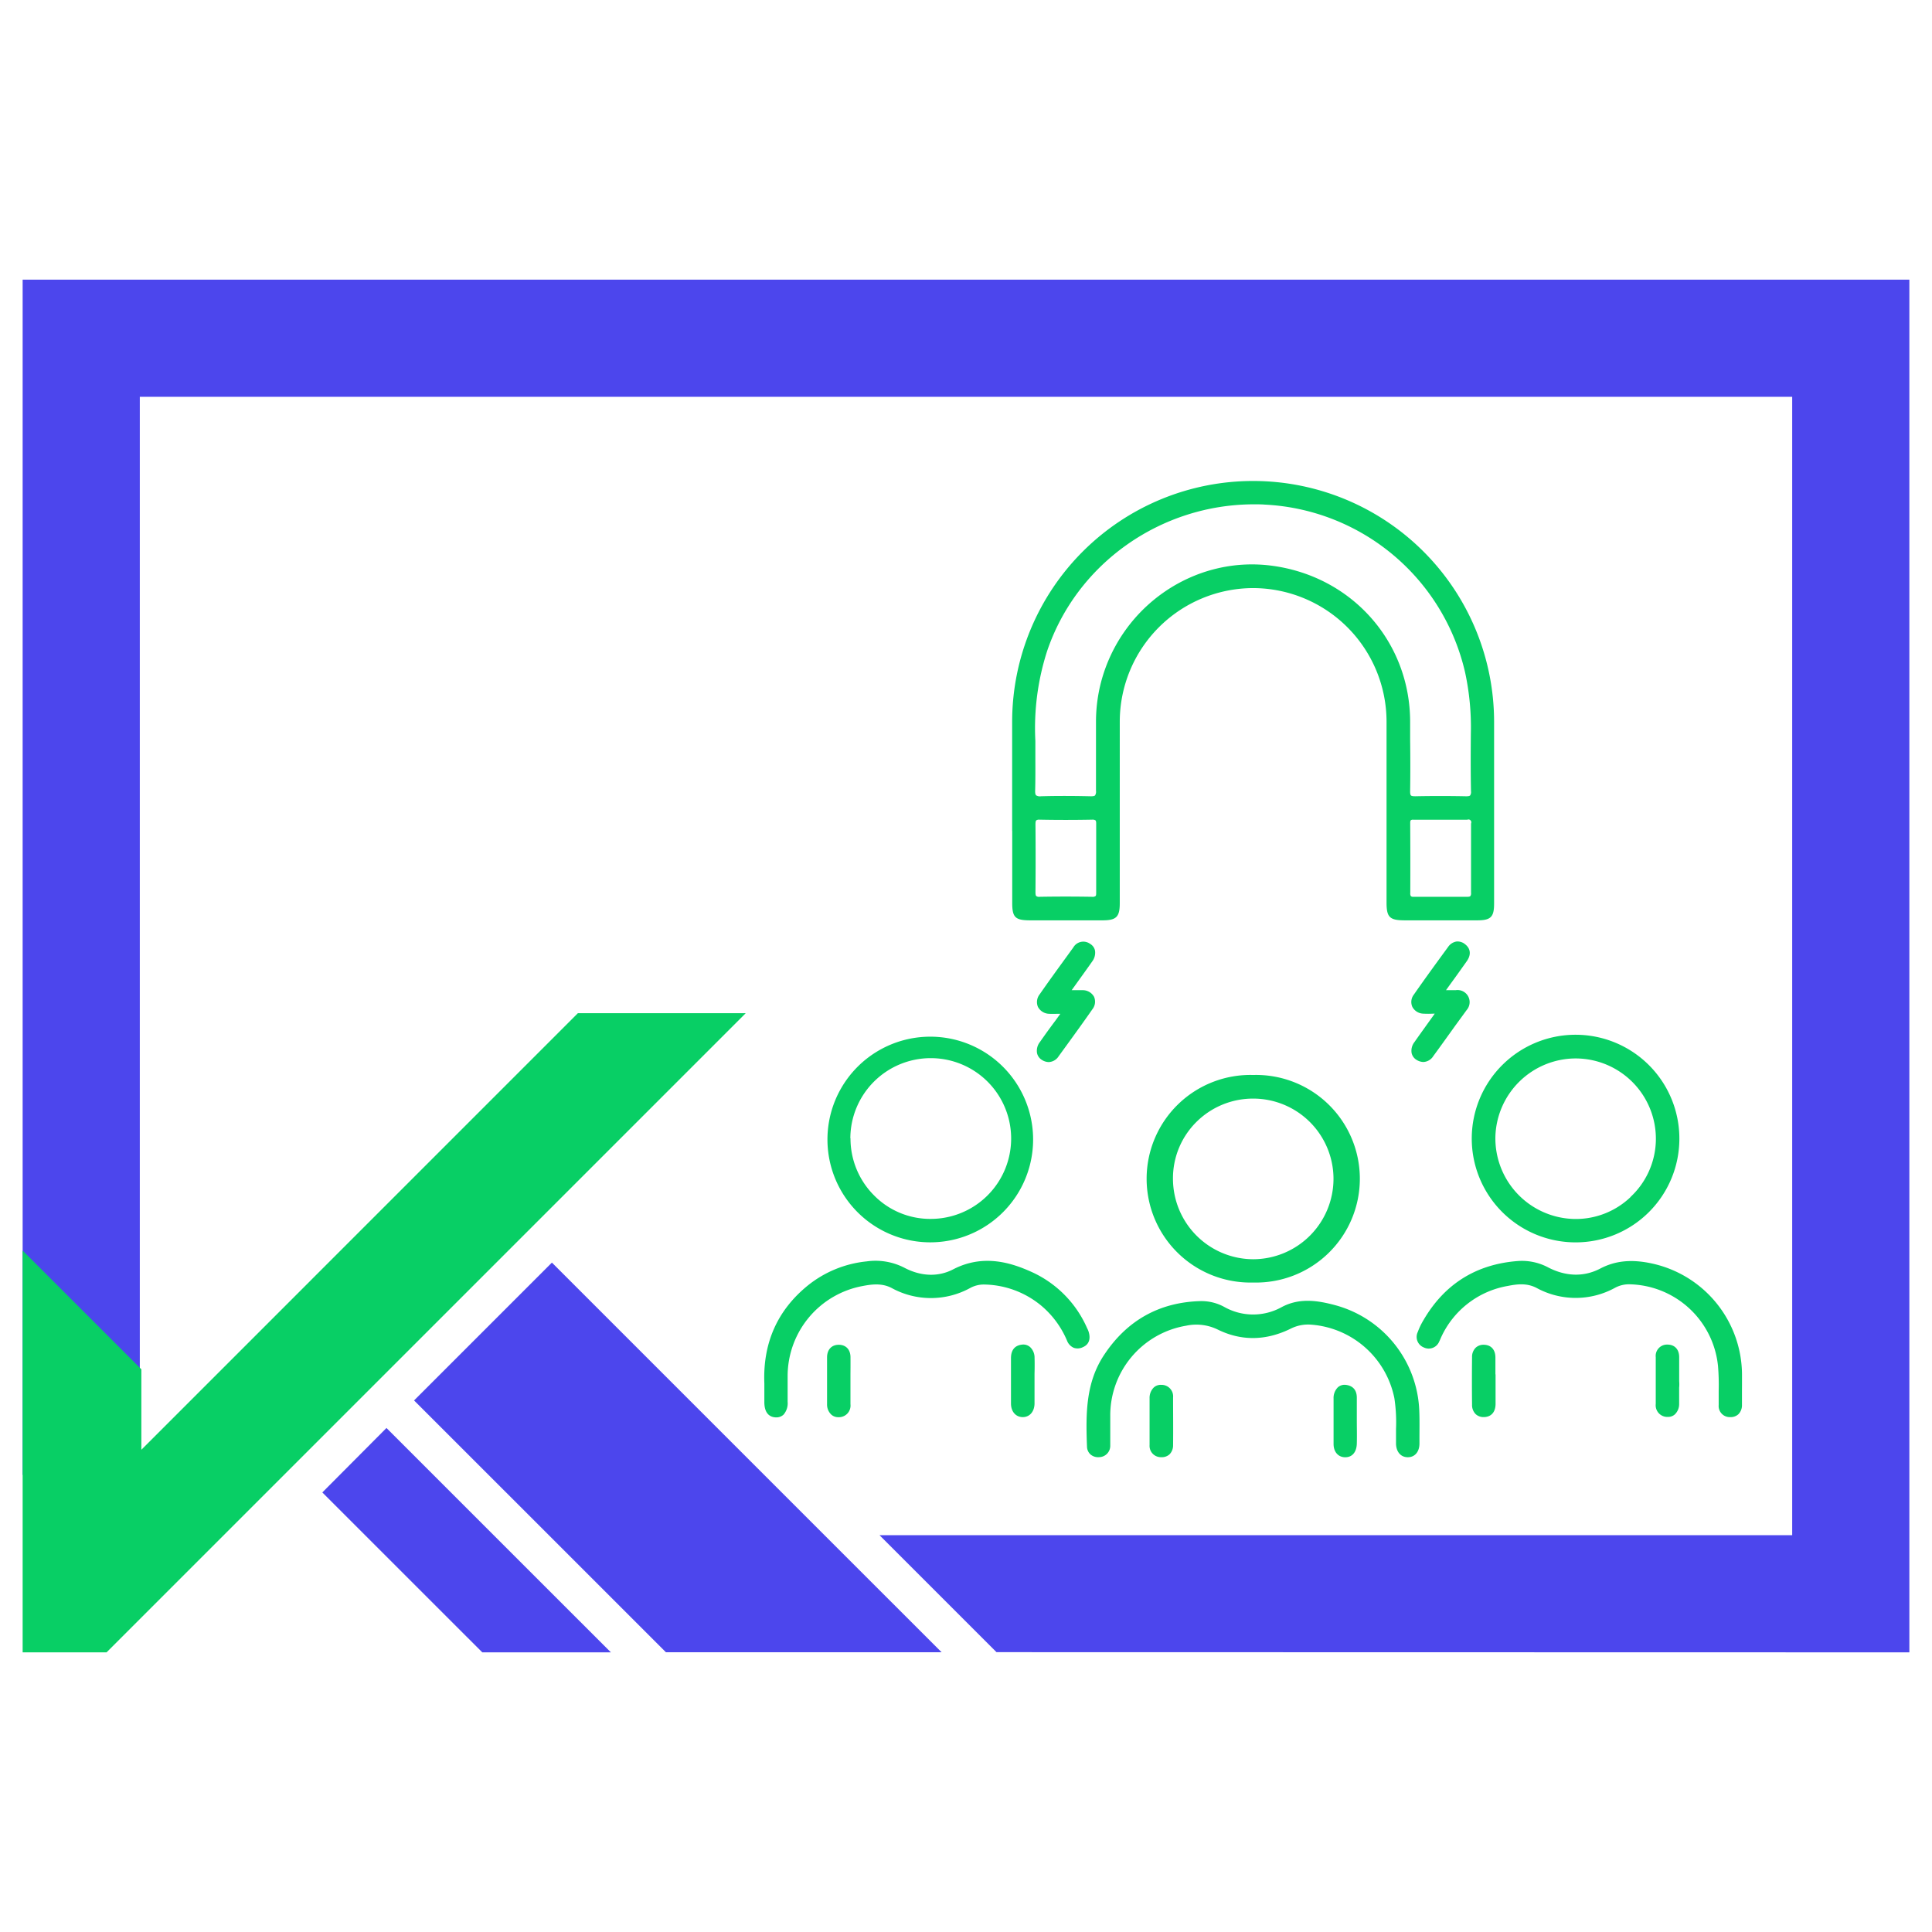
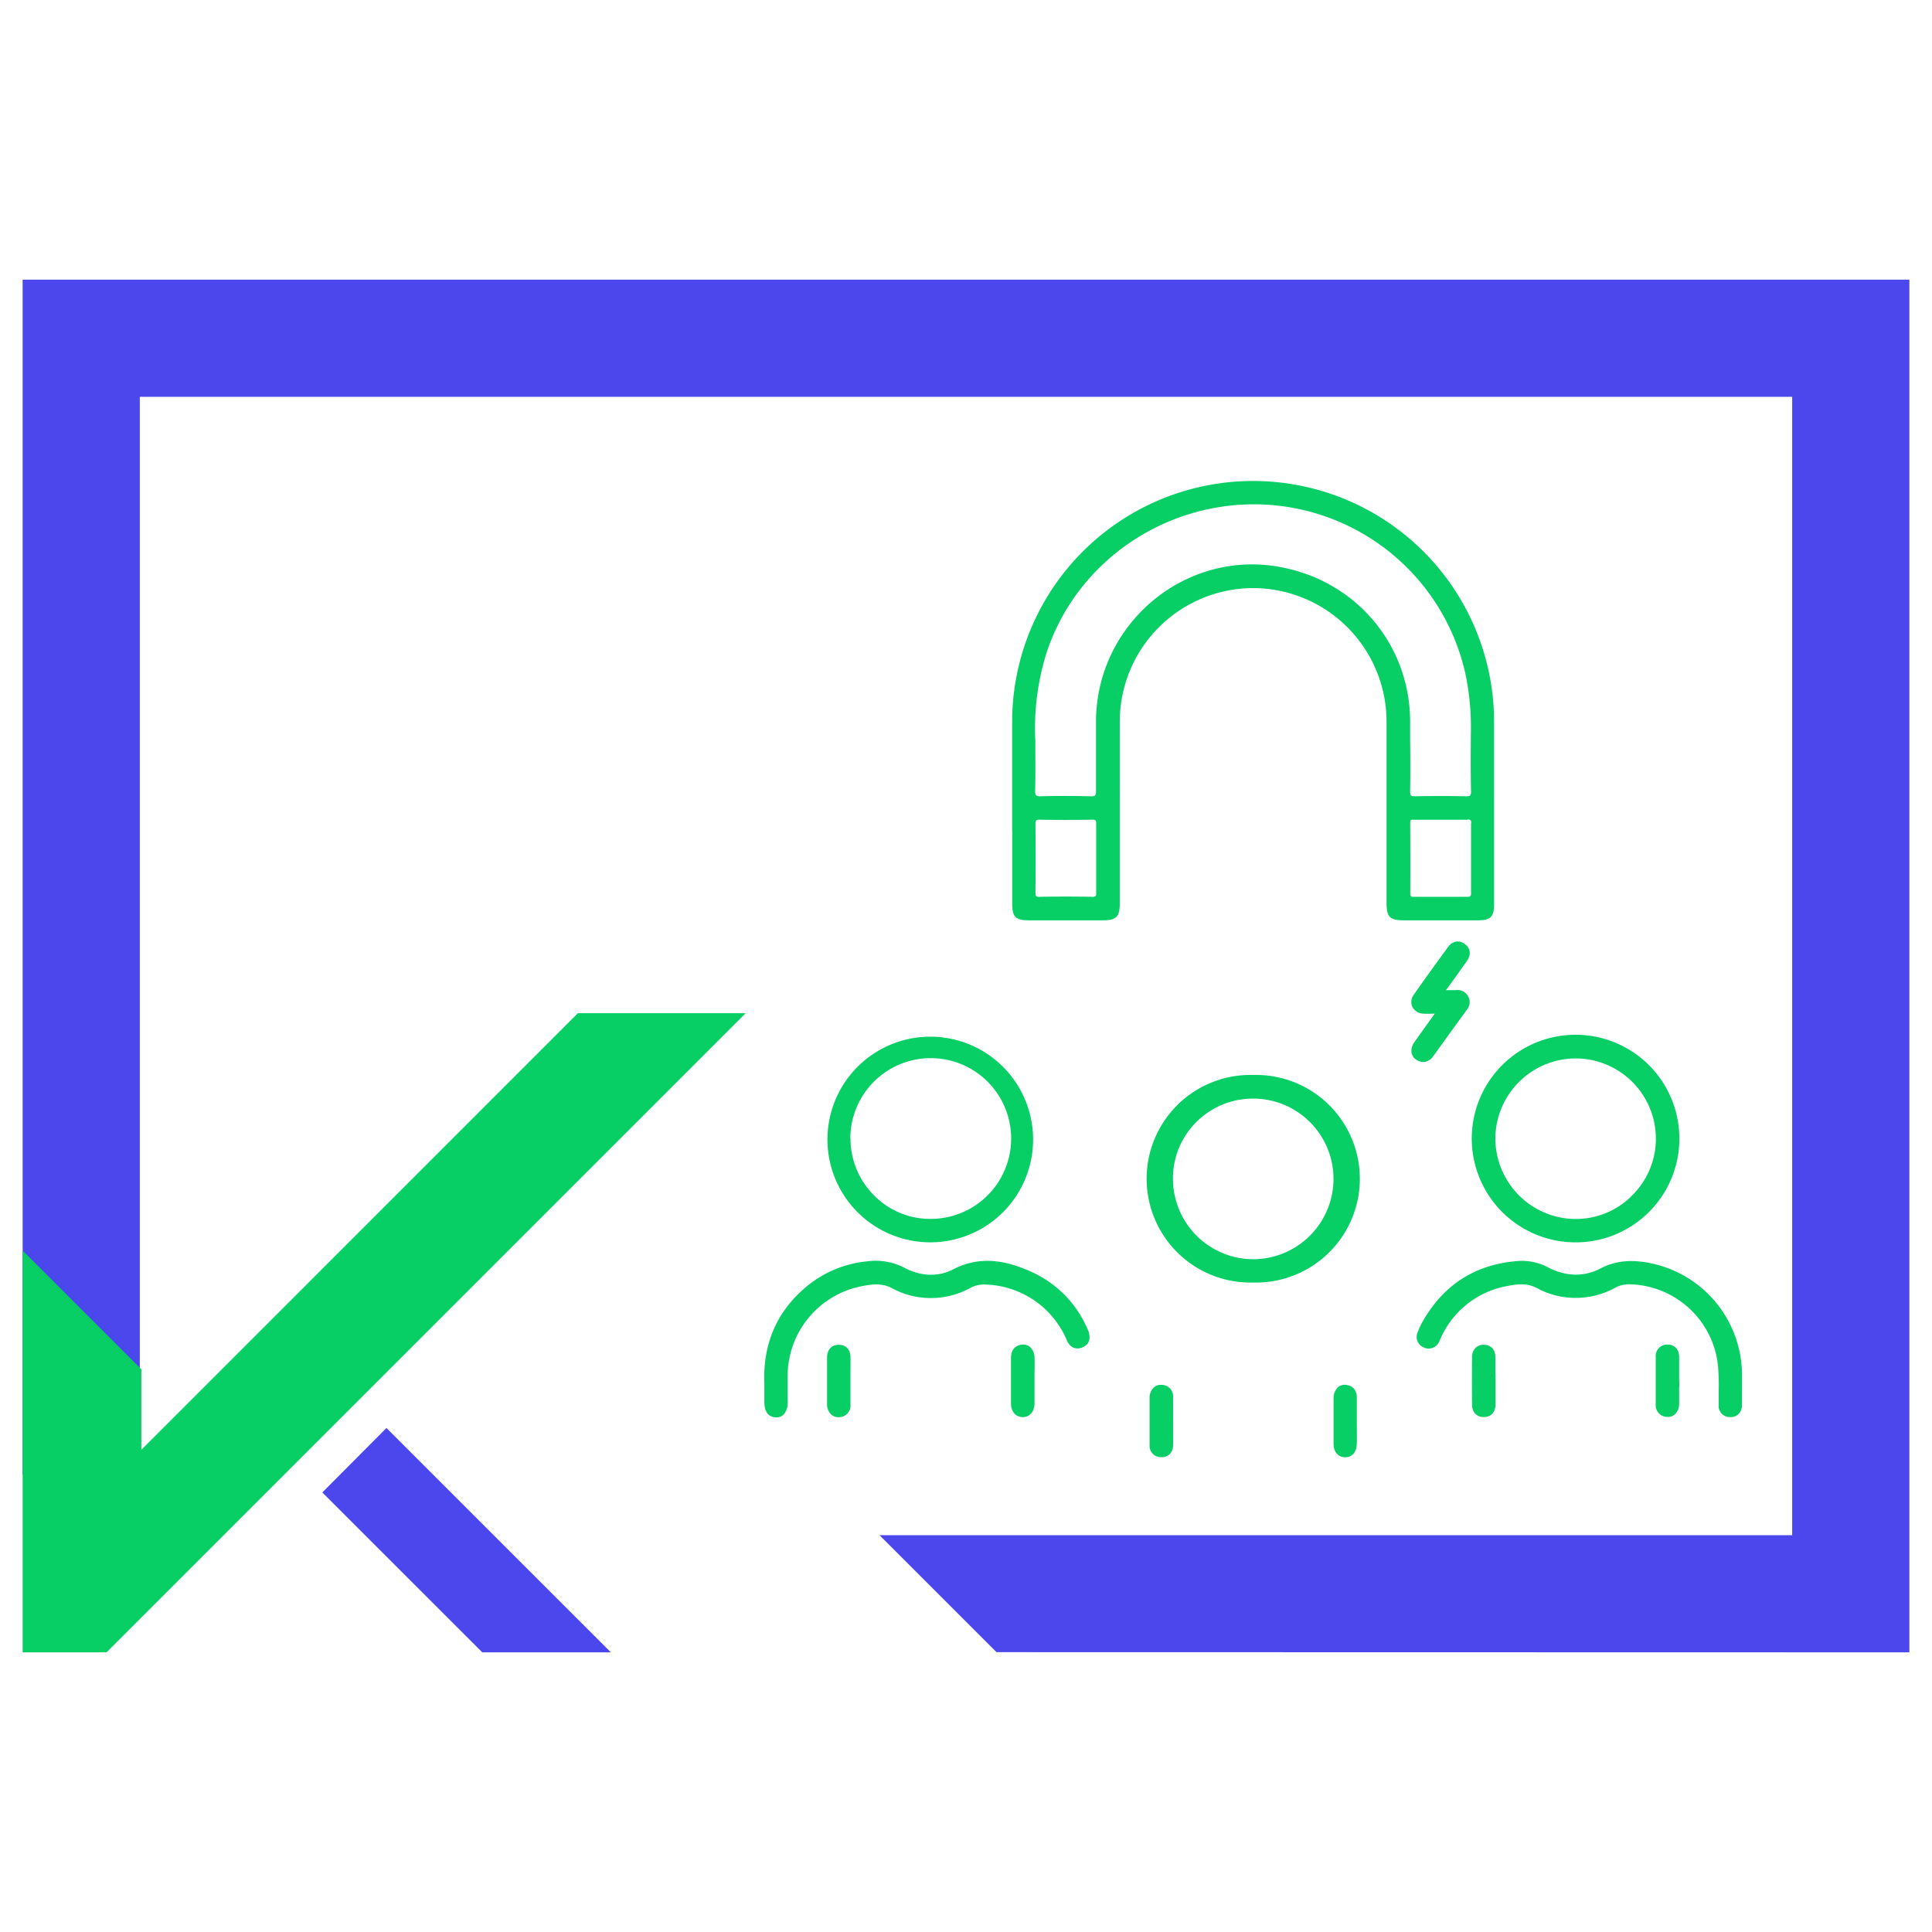
<svg xmlns="http://www.w3.org/2000/svg" id="Layer_1" data-name="Layer 1" viewBox="0 0 512 512">
  <defs>
    <style>.cls-1{fill:#08cf65;}.cls-2{fill:#4c46ed;}</style>
  </defs>
  <path class="cls-1" d="M268.25,220.19v19.08c0,3.85.8,4.62,4.72,4.63h19.17c3.7,0,4.61-.89,4.61-4.55V191.2A35.43,35.43,0,0,1,332,155.85h.09a35.44,35.44,0,0,1,35.36,35.37v47.94c0,3.94.81,4.73,4.83,4.74h19.18c3.61,0,4.49-.87,4.49-4.43V191.52a63.86,63.86,0,1,0-127.72-.39v29.06ZM389.83,209.7a1.63,1.63,0,0,1-.23,1.1c-.16.17-.54.24-1.22.22-4.55-.09-9-.09-13.28,0-.64,0-1-.05-1.17-.21s-.24-.53-.23-1.14c.07-4.58.06-9.25,0-13.75v-4.61c0-21.22-15.46-38.63-36.72-41.4-20.33-2.65-39.74,10.54-45.14,30.67a41.52,41.52,0,0,0-1.39,10.62v2.64c0,5.15,0,10.48,0,15.73a1.8,1.8,0,0,1-.25,1.22c-.17.18-.57.25-1.25.23-4.88-.11-9.16-.11-13.09,0a1.85,1.85,0,0,1-1.28-.25c-.2-.2-.28-.62-.25-1.38.07-2.7.06-5.42.05-8.56,0-1.39,0-2.87,0-4.49v0a66.58,66.58,0,0,1,3.1-23.75c7.84-23.26,30.14-38.94,54.86-38.94,1,0,1.93,0,2.91.08a57.39,57.39,0,0,1,53,44.39,68.75,68.75,0,0,1,1.54,16.28C389.75,199,389.72,204.38,389.83,209.7Zm-16.11,8.41c0-.48.08-.66.15-.73a1,1,0,0,1,.71-.14c5.05,0,9.71,0,14.26,0a.75.75,0,0,1,1,1c0,2.19,0,4.42,0,6.57,0,.87,0,1.74,0,2.6h0c0,.89,0,1.77,0,2.65,0,2.14,0,4.35,0,6.53a1.29,1.29,0,0,1-.18.88c-.13.14-.43.2-.91.19-2.34,0-4.7,0-7.08,0s-4.66,0-7,0a1.13,1.13,0,0,1-.77-.16,1.35,1.35,0,0,1-.16-.84C373.76,230.7,373.76,224.46,373.72,218.11Zm-99.31.36c0-.59.06-.91.21-1.06a1.3,1.3,0,0,1,.83-.19h.09c4.53.09,9.19.09,13.87,0a1.44,1.44,0,0,1,.91.19c.14.15.2.47.18,1.06,0,2.19,0,4.41,0,6.55v5.15c0,2.05,0,4.16,0,6.25,0,.58,0,.91-.18,1.05a1.33,1.33,0,0,1-.91.19c-4.73-.08-9.39-.08-13.88,0a1.3,1.3,0,0,1-.91-.19c-.15-.14-.21-.47-.21-1.06C274.46,230.39,274.46,224.36,274.41,218.47Z" />
  <path class="cls-1" d="M332.12,284.88h0a27.51,27.51,0,1,0,0,55h0a27.51,27.51,0,1,0,0-55Zm21.27,27.55a21.33,21.33,0,0,1-21.27,21.28h0a21.34,21.34,0,0,1-21.27-21.27A21,21,0,0,1,317,297.39a21.25,21.25,0,0,1,15.14-6.25h0A21.28,21.28,0,0,1,353.39,312.43Z" />
  <path class="cls-1" d="M246.35,329.23h.37a27.25,27.25,0,1,0-.37,0Zm-21-27.56a21.31,21.31,0,0,1,21.27-21.25h0a21.3,21.3,0,0,1,.09,42.6,20.87,20.87,0,0,1-15-6.15A21.3,21.3,0,0,1,225.39,301.67Z" />
  <path class="cls-1" d="M417.45,329.24h.13a27.47,27.47,0,0,0,27.47-27.42,27.51,27.51,0,1,0-27.6,27.42Zm14.66-12a21,21,0,0,1-14.93,5.8,21.37,21.37,0,0,1-20.88-22,21.34,21.34,0,0,1,21-20.54h.51a21.29,21.29,0,0,1,21,22.12A21.09,21.09,0,0,1,432.11,317.2Z" />
-   <path class="cls-1" d="M353.78,345.87c-4.52-1.21-9.37-2-14.09.51a15.59,15.59,0,0,1-15.3-.06,12.62,12.62,0,0,0-6.34-1.51c-10.86.32-19.42,5.13-25.47,14.29-4.79,7.24-4.87,15.3-4.51,24.33a2.86,2.86,0,0,0,.91,2,3.12,3.12,0,0,0,2.33.73,3,3,0,0,0,2.92-3.05c0-1.19,0-2.41,0-3.58,0-.33,0-.66,0-1h0v-3.2a24.09,24.09,0,0,1,20.09-24,12.92,12.92,0,0,1,8.36,1c6.29,3.1,12.79,3,19.33-.2a10.25,10.25,0,0,1,5.22-1.1,24.35,24.35,0,0,1,22.29,19.49,42.51,42.51,0,0,1,.44,8.19c0,1.29,0,2.62,0,3.94.07,2.15,1.29,3.53,3.12,3.53h0c1.86,0,3.07-1.42,3.09-3.58v-1.27c0-2.46.06-5-.05-7.53A30.15,30.15,0,0,0,353.78,345.87Z" />
  <path class="cls-1" d="M461.65,367v-.61c0-.68,0-1.37,0-2.05a30.28,30.28,0,0,0-23.91-29.51c-5.34-1.16-9.66-.74-13.63,1.34-4.3,2.26-9.08,2.16-13.81-.28a14.8,14.8,0,0,0-8.14-1.7c-11,.86-19.34,6.1-24.89,15.6a18.14,18.14,0,0,0-1.55,3.21,3,3,0,0,0,1.61,4.09,3,3,0,0,0,4.09-1.6c.12-.22.21-.45.31-.67s.13-.31.2-.46a23.89,23.89,0,0,1,17.63-13.57c2.44-.48,5-.83,7.6.5a21.63,21.63,0,0,0,20.82,0,7.78,7.78,0,0,1,3.65-.94A24.07,24.07,0,0,1,455.29,362a60,60,0,0,1,.18,6.56c0,1.24,0,2.52,0,3.78a2.94,2.94,0,0,0,3,3.21h.09a3,3,0,0,0,2.16-.79,3.38,3.38,0,0,0,.92-2.47c0-1.19,0-2.38,0-3.57Z" />
  <path class="cls-1" d="M288.5,352.93a5.29,5.29,0,0,0-.35-.84l-.08-.17a29.15,29.15,0,0,0-14.53-14.77c-5.57-2.54-13-4.91-21-.73-3.89,2-8.45,1.87-12.86-.45a16.73,16.73,0,0,0-10-1.69,29.6,29.6,0,0,0-15.54,6.34c-8.15,6.59-12,15.32-11.58,26v1.67c0,1.15,0,2.22,0,3.28,0,3.46,1.9,4,3,4.05h.1a2.74,2.74,0,0,0,2-.74,4.6,4.6,0,0,0,1.07-3.4c0-.91,0-1.82,0-2.73,0-1.37,0-2.8,0-4.2a24.29,24.29,0,0,1,19.76-23.72c2.52-.49,5.2-.85,7.8.5a21.63,21.63,0,0,0,20.82,0,7.53,7.53,0,0,1,3.64-.92A24.25,24.25,0,0,1,276,346.06a24.56,24.56,0,0,1,6.78,9.24,3.35,3.35,0,0,0,1.8,1.89A3.13,3.13,0,0,0,287,357C288.56,356.33,289.1,354.87,288.5,352.93Z" />
-   <path class="cls-1" d="M275.57,276.17a3.75,3.75,0,0,0-.75,2.89,2.78,2.78,0,0,0,1.28,1.82,3.44,3.44,0,0,0,1.83.58,3.26,3.26,0,0,0,2.62-1.54l1.58-2.17c2.43-3.35,4.94-6.8,7.34-10.25a3.25,3.25,0,0,0,.46-3.35,3.41,3.41,0,0,0-3.08-1.74c-.8,0-1.6,0-2.52,0H284l1.31-1.82c1.43-2,2.79-3.87,4.11-5.76a3.86,3.86,0,0,0,.77-2.91,2.7,2.7,0,0,0-1.3-1.79,3.06,3.06,0,0,0-4.45.95l-1.76,2.43c-2.37,3.26-4.82,6.63-7.16,10a3.31,3.31,0,0,0-.45,3.34,3.48,3.48,0,0,0,3.05,1.82c.78.05,1.56,0,2.47,0H281l-1.33,1.84C278.2,272.46,276.87,274.31,275.57,276.17Z" />
  <path class="cls-1" d="M388.69,254.76c1.23-1.72,1.06-3.38-.44-4.54a3.1,3.1,0,0,0-2.32-.7,3.35,3.35,0,0,0-2.18,1.45c-3,4.1-6.1,8.34-9.05,12.59a3.19,3.19,0,0,0-.43,3.24,3.4,3.4,0,0,0,2.94,1.83,24.46,24.46,0,0,0,2.59,0h.42l-1.29,1.8c-1.43,2-2.78,3.86-4.1,5.75a3.72,3.72,0,0,0-.74,2.87,2.8,2.8,0,0,0,1.32,1.83,3.55,3.55,0,0,0,1.81.56,3.28,3.28,0,0,0,2.63-1.58c2-2.72,3.95-5.46,5.91-8.19l2.92-4a3.2,3.2,0,0,0-2.86-5.27c-.74,0-1.48,0-2.34,0h-.27l1.3-1.81C386,258.56,387.34,256.66,388.69,254.76Z" />
  <path class="cls-1" d="M225.39,359.7c0-2.05-1.21-3.32-3.11-3.32h0c-1.9,0-3.09,1.28-3.1,3.33v.07c0,4.05,0,8.22,0,12.34a3.65,3.65,0,0,0,1.12,2.76,2.7,2.7,0,0,0,1.83.69l.31,0a3.08,3.08,0,0,0,2.94-3.45v-8C225.4,362.61,225.4,361.16,225.39,359.7Z" />
  <path class="cls-1" d="M445,366c0-.66,0-1.31,0-2,0-1.45,0-2.9,0-4.35,0-2.06-1.21-3.32-3.11-3.32a3,3,0,0,0-3.1,3.33q0,4.28,0,8.53v3.87a3.09,3.09,0,0,0,2.95,3.44l.31,0a2.68,2.68,0,0,0,1.8-.67,3.77,3.77,0,0,0,1.14-2.78c0-1.44,0-2.89,0-4.3C445.05,367.22,445.05,366.61,445,366Z" />
  <path class="cls-1" d="M274.17,359.84A3.82,3.82,0,0,0,273,357a2.7,2.7,0,0,0-2.08-.67c-1.38.13-3,.86-3,3.61,0,1.88,0,3.76,0,5.64q0,3.18,0,6.36c0,2.12,1.24,3.57,3.06,3.61h.06c1.81,0,3.06-1.41,3.12-3.52,0-1.42,0-2.86,0-4.26,0-.62,0-1.23,0-1.85s0-1.23,0-1.85C274.2,362.71,274.21,361.26,274.17,359.84Z" />
  <path class="cls-1" d="M396.3,364.22c0-1.48,0-3,0-4.46,0-2.07-1.14-3.33-3-3.38a3,3,0,0,0-2.24.79,3.37,3.37,0,0,0-.95,2.48c-.05,4.21-.05,8.46,0,12.61a3.38,3.38,0,0,0,.95,2.49,3,3,0,0,0,2.13.79h.1c1.9-.05,3-1.31,3.05-3.38,0-1.41,0-2.82,0-4.22v-3.72Z" />
  <path class="cls-1" d="M307.75,367a2.72,2.72,0,0,0-2,.71,3.87,3.87,0,0,0-1.1,2.83c0,1.45,0,2.92,0,4.34v3.76c0,1.41,0,2.87,0,4.31a3,3,0,0,0,3,3.22h.17a3,3,0,0,0,2.13-.77,3.38,3.38,0,0,0,.93-2.44c.05-4.05,0-8.1,0-12.6A3.06,3.06,0,0,0,307.75,367Z" />
  <path class="cls-1" d="M356.63,367a2.69,2.69,0,0,0-2.08.65,4,4,0,0,0-1.14,3c0,1.33,0,2.69,0,4,0,.57,0,1.14,0,1.71h0c0,.65,0,1.29,0,1.94,0,1.43,0,2.91,0,4.37,0,2.14,1.27,3.52,3.1,3.52h0c1.87,0,3-1.4,3.06-3.59s0-4.2,0-6.31c0-1.89,0-3.78,0-5.68C359.64,367.89,358,367.16,356.63,367Z" />
  <polygon class="cls-2" points="506 74.11 6 74.11 6 390.85 37.05 390.85 37.05 105.16 474.95 105.16 474.95 406.84 233.08 406.84 264.08 437.84 506 437.89 506 74.11" />
  <polygon class="cls-2" points="102.42 378.43 85.42 395.51 96.75 406.84 127.81 437.89 161.89 437.89 130.83 406.84 102.42 378.43" />
-   <polygon class="cls-2" points="249.53 437.86 218.5 406.84 146.26 334.6 109.73 371.13 145.45 406.84 176.47 437.86 249.53 437.86" />
  <polygon class="cls-1" points="197.63 268.5 28.24 437.89 6 437.89 6 331.42 37.46 362.88 37.46 384.2 153.15 268.5 197.63 268.5" />
</svg>